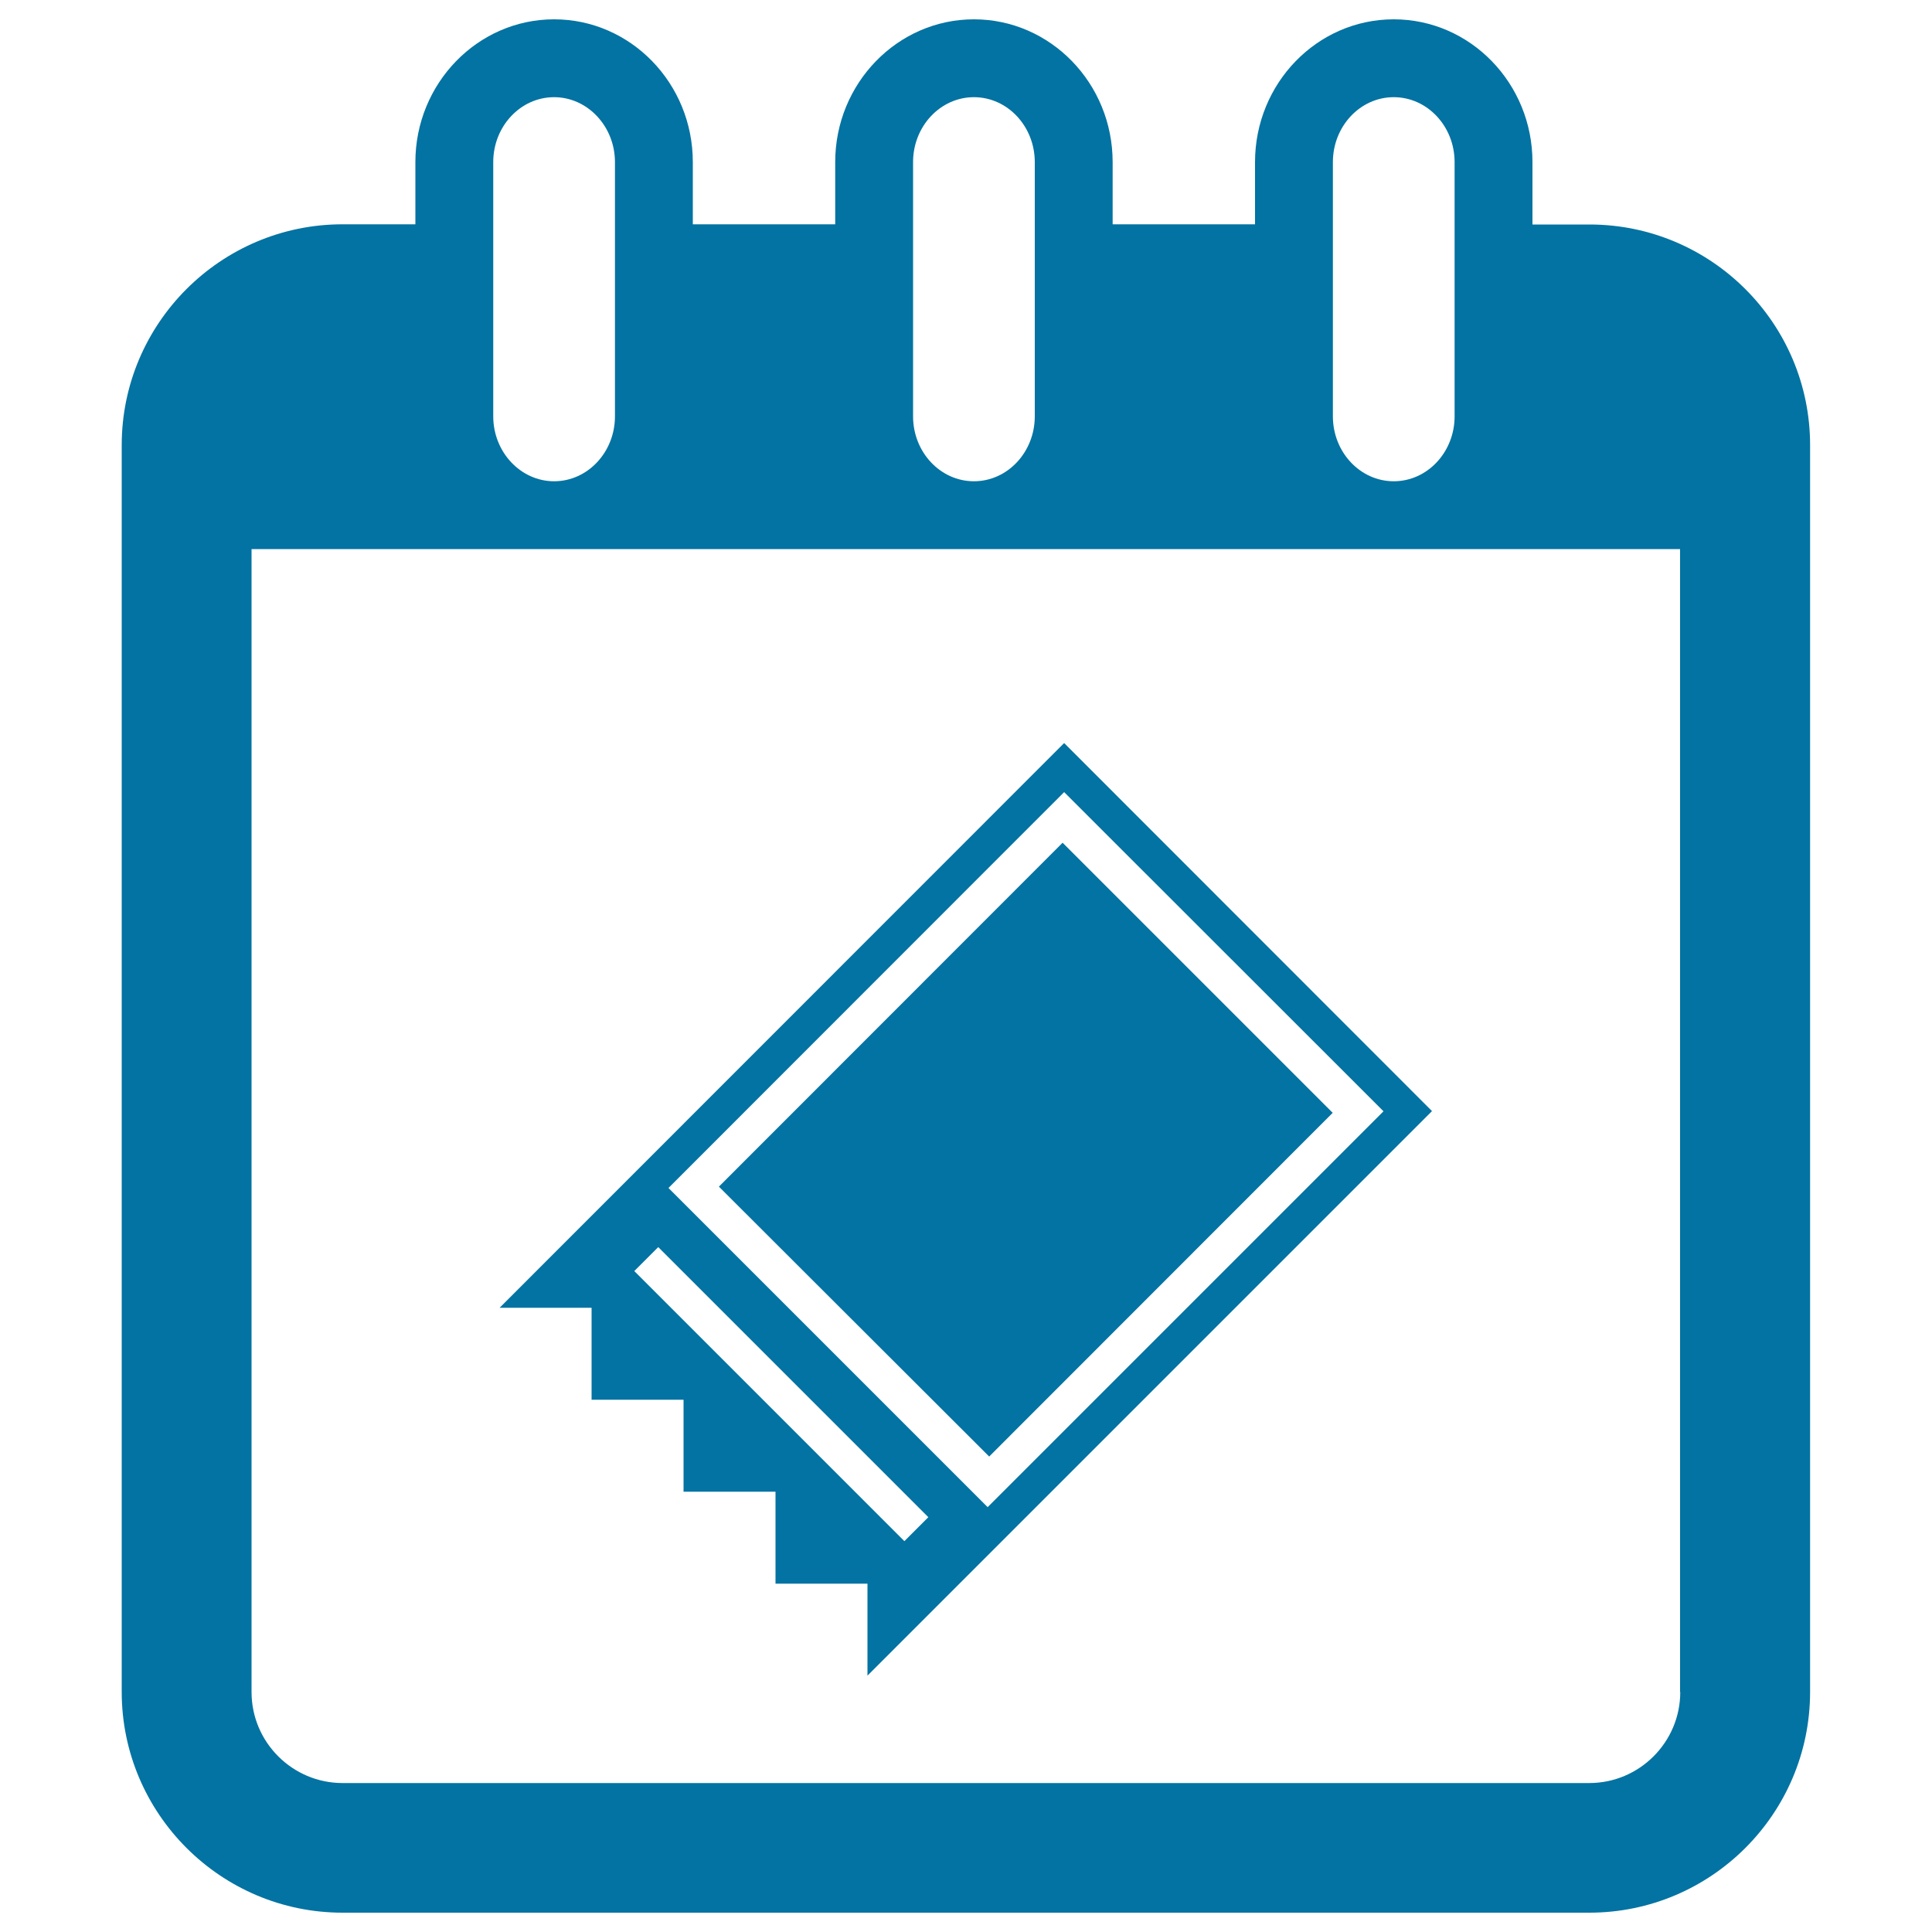
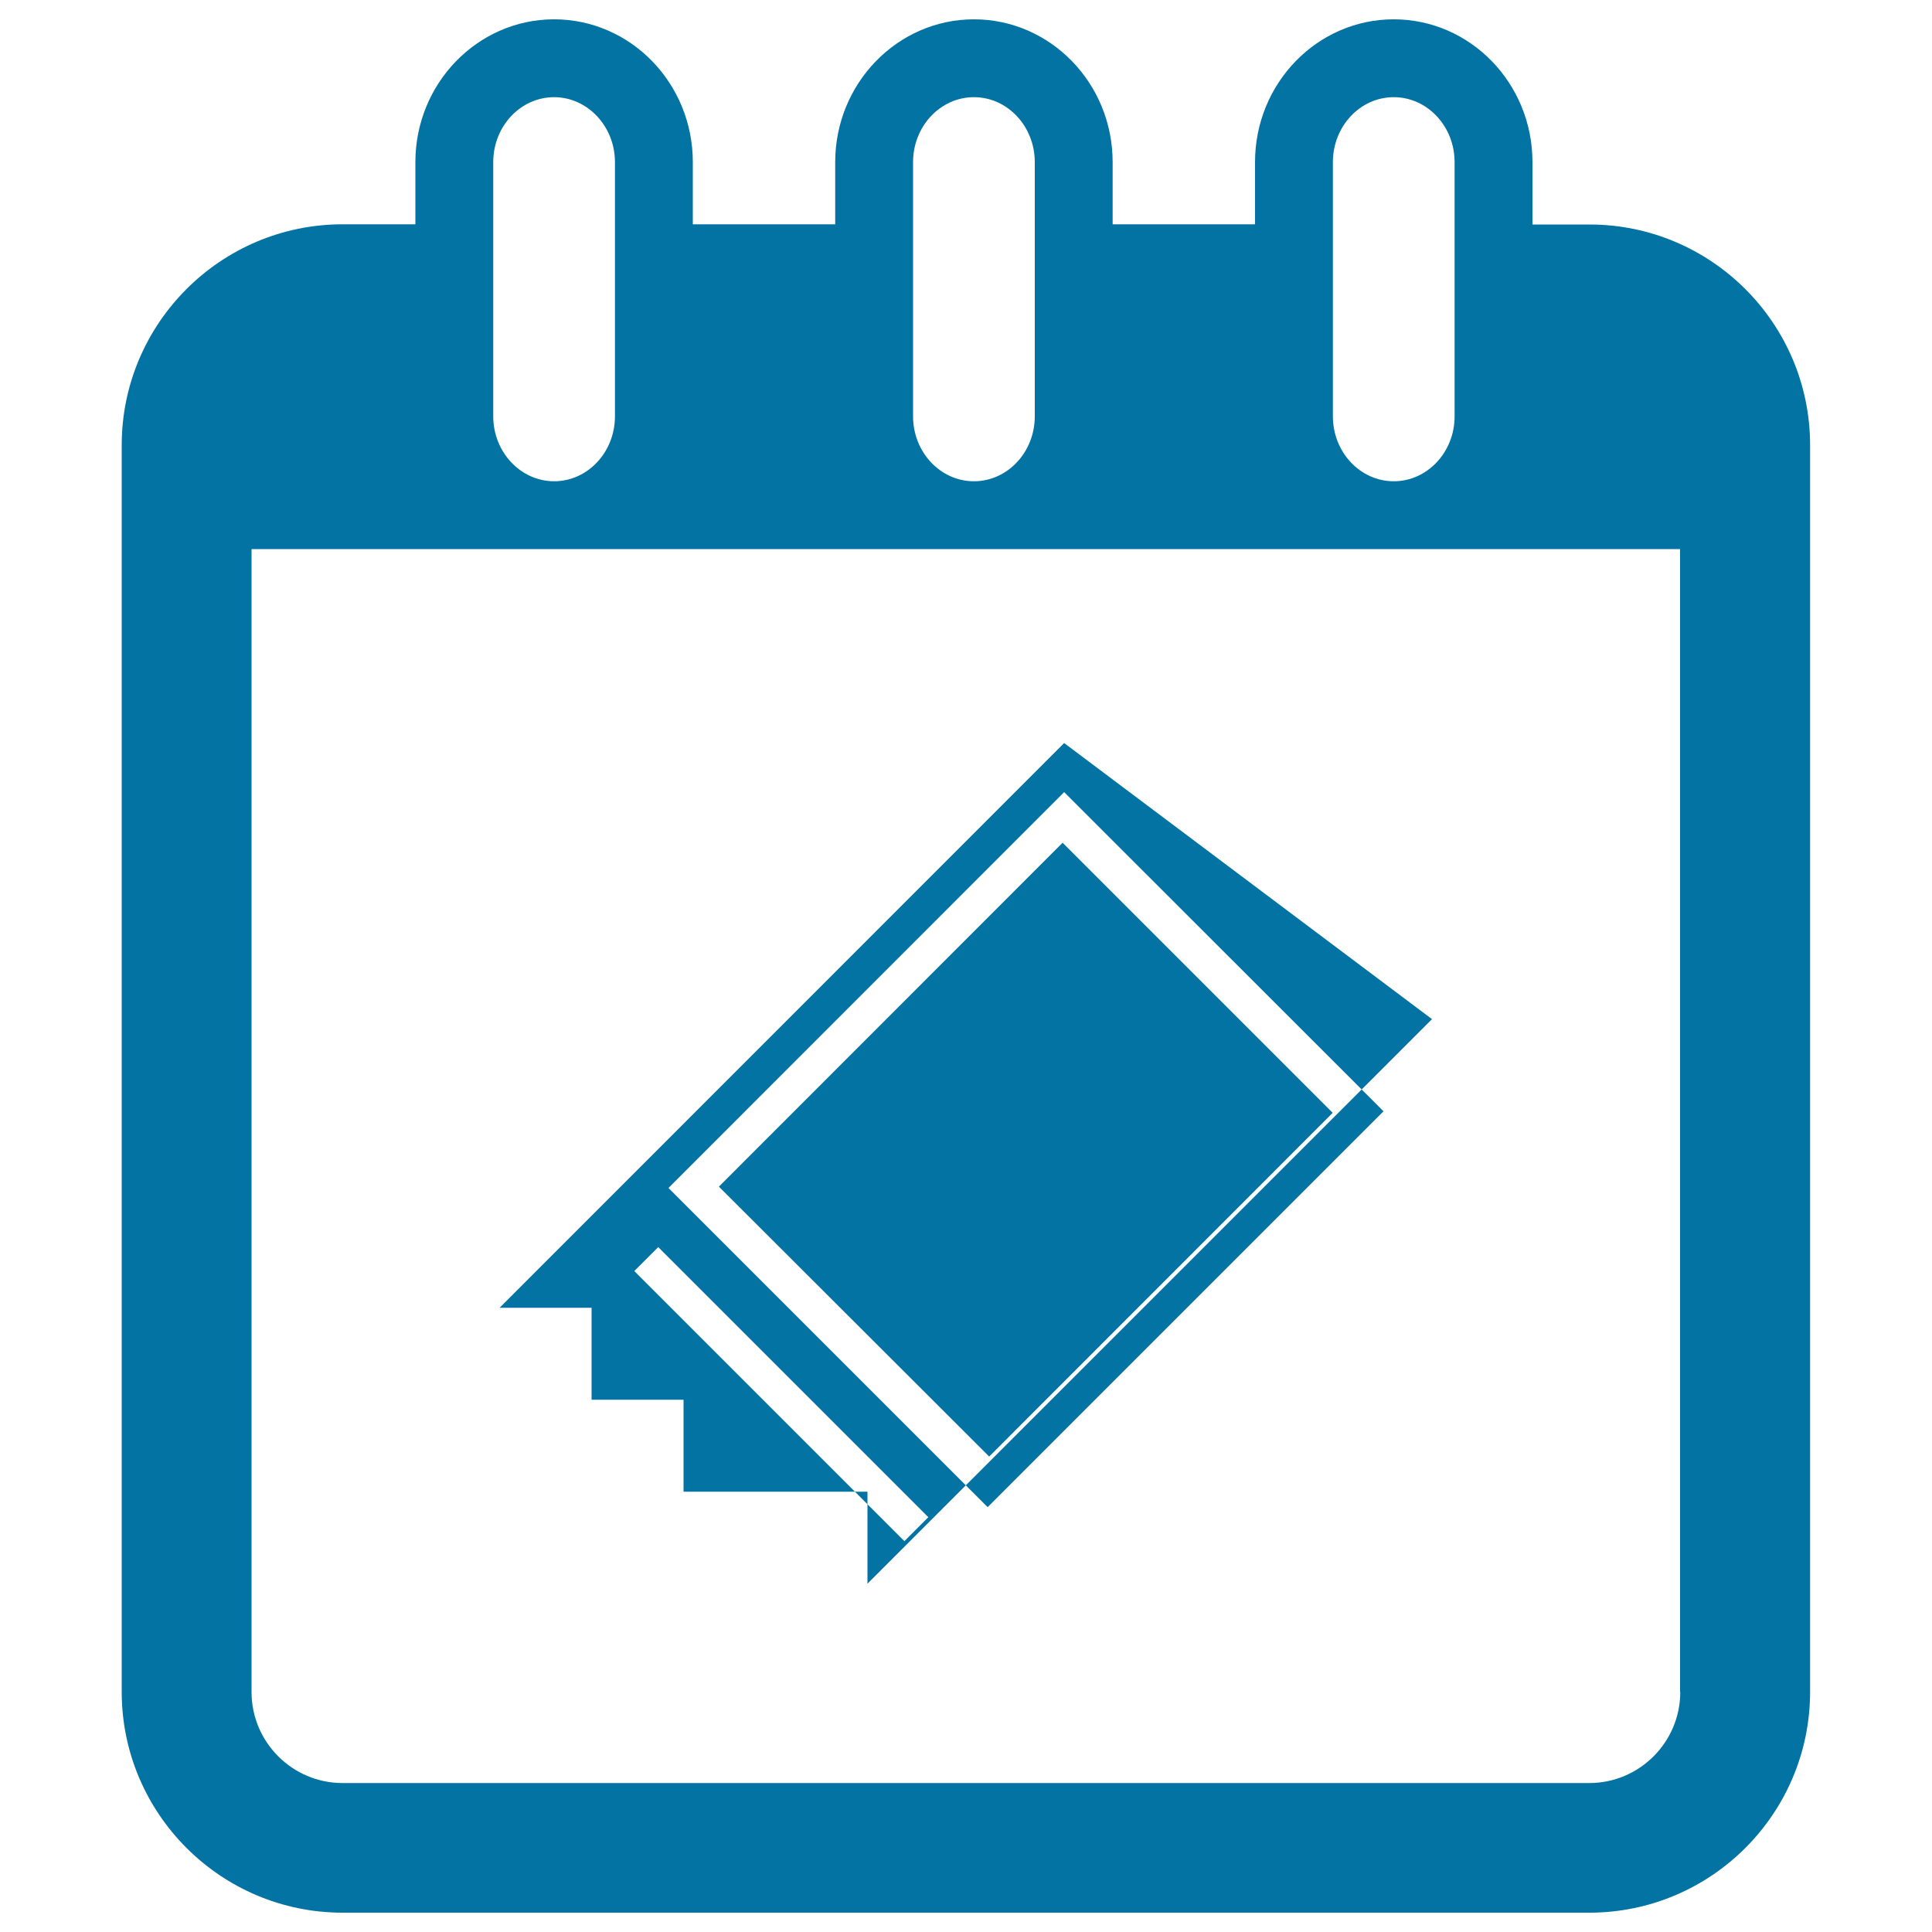
<svg xmlns="http://www.w3.org/2000/svg" viewBox="0 0 1000 1000" style="fill:#0273a2">
  <title>Spectacle Ticket Symbol On Reminder Calendar Page SVG icon</title>
  <g>
-     <path d="M822.7,116.2h-29.5V83.9c0-40.8-32.2-73.9-71.8-73.9c-39.7,0-71.8,33.2-71.8,73.9v32.2h-73.7V83.9c0-40.8-32.2-73.9-71.8-73.9s-71.8,33.2-71.8,73.9v32.2h-73.7V83.9c0-40.8-32.2-73.9-71.8-73.9S215,43.2,215,83.9v32.2h-37.7c-63,0-114.3,51.3-114.3,114.3v645.3c0,63,51.3,114.3,114.3,114.3h645.3c63,0,114.3-51.2,114.3-114.3V230.4C936.9,167.4,885.7,116.2,822.7,116.2z M689.9,83.9c0-18.5,14.1-33.6,31.5-33.6s31.5,15.1,31.5,33.6v131.6c0,18.5-14.1,33.6-31.5,33.6s-31.5-15.1-31.5-33.6V83.9z M472.6,83.9c0-18.5,14.1-33.6,31.5-33.6s31.5,15.1,31.5,33.6v131.6c0,18.5-14.1,33.6-31.5,33.6s-31.5-15.1-31.5-33.6V83.9z M255.3,83.9c0-18.5,14.1-33.6,31.5-33.6c17.3,0,31.5,15.1,31.5,33.6v131.6c0,18.5-14.1,33.6-31.5,33.6c-17.3,0-31.5-15.1-31.5-33.6V83.9z M869.7,875.8c0,25.9-21.1,47.1-47.1,47.1H177.3c-25.9,0-47.1-21.1-47.1-47.1V284.2h739.4V875.8z M512,753.9L372.1,614.2L550,436.2L689.8,576L512,753.9z M306.2,724.5L306.2,724.5h47.6v47.6h47.6v47.6h0h47.6v47.6l292.2-292.2L550.8,384.6L258.6,676.9h47.6V724.5z M550.8,410l165.3,165.2L511.2,780.1L346,614.9L550.8,410z M340.7,645.5l139.8,139.8l-12.4,12.4L328.3,657.9L340.7,645.5z" />
+     <path d="M822.7,116.2h-29.5V83.9c0-40.8-32.2-73.9-71.8-73.9c-39.7,0-71.8,33.2-71.8,73.9v32.2h-73.7V83.9c0-40.8-32.2-73.9-71.8-73.9s-71.8,33.2-71.8,73.9v32.2h-73.7V83.9c0-40.8-32.2-73.9-71.8-73.9S215,43.2,215,83.9v32.2h-37.7c-63,0-114.3,51.3-114.3,114.3v645.3c0,63,51.3,114.3,114.3,114.3h645.3c63,0,114.3-51.2,114.3-114.3V230.4C936.9,167.4,885.7,116.2,822.7,116.2z M689.9,83.9c0-18.5,14.1-33.6,31.5-33.6s31.5,15.1,31.5,33.6v131.6c0,18.5-14.1,33.6-31.5,33.6s-31.5-15.1-31.5-33.6V83.9z M472.6,83.9c0-18.5,14.1-33.6,31.5-33.6s31.5,15.1,31.5,33.6v131.6c0,18.5-14.1,33.6-31.5,33.6s-31.5-15.1-31.5-33.6V83.9z M255.3,83.9c0-18.5,14.1-33.6,31.5-33.6c17.3,0,31.5,15.1,31.5,33.6v131.6c0,18.5-14.1,33.6-31.5,33.6c-17.3,0-31.5-15.1-31.5-33.6V83.9z M869.7,875.8c0,25.9-21.1,47.1-47.1,47.1H177.3c-25.9,0-47.1-21.1-47.1-47.1V284.2h739.4V875.8z M512,753.9L372.1,614.2L550,436.2L689.8,576L512,753.9z M306.2,724.5L306.2,724.5h47.6v47.6h47.6h0h47.6v47.6l292.2-292.2L550.8,384.6L258.6,676.9h47.6V724.5z M550.8,410l165.3,165.2L511.2,780.1L346,614.9L550.8,410z M340.7,645.5l139.8,139.8l-12.4,12.4L328.3,657.9L340.7,645.5z" />
  </g>
</svg>